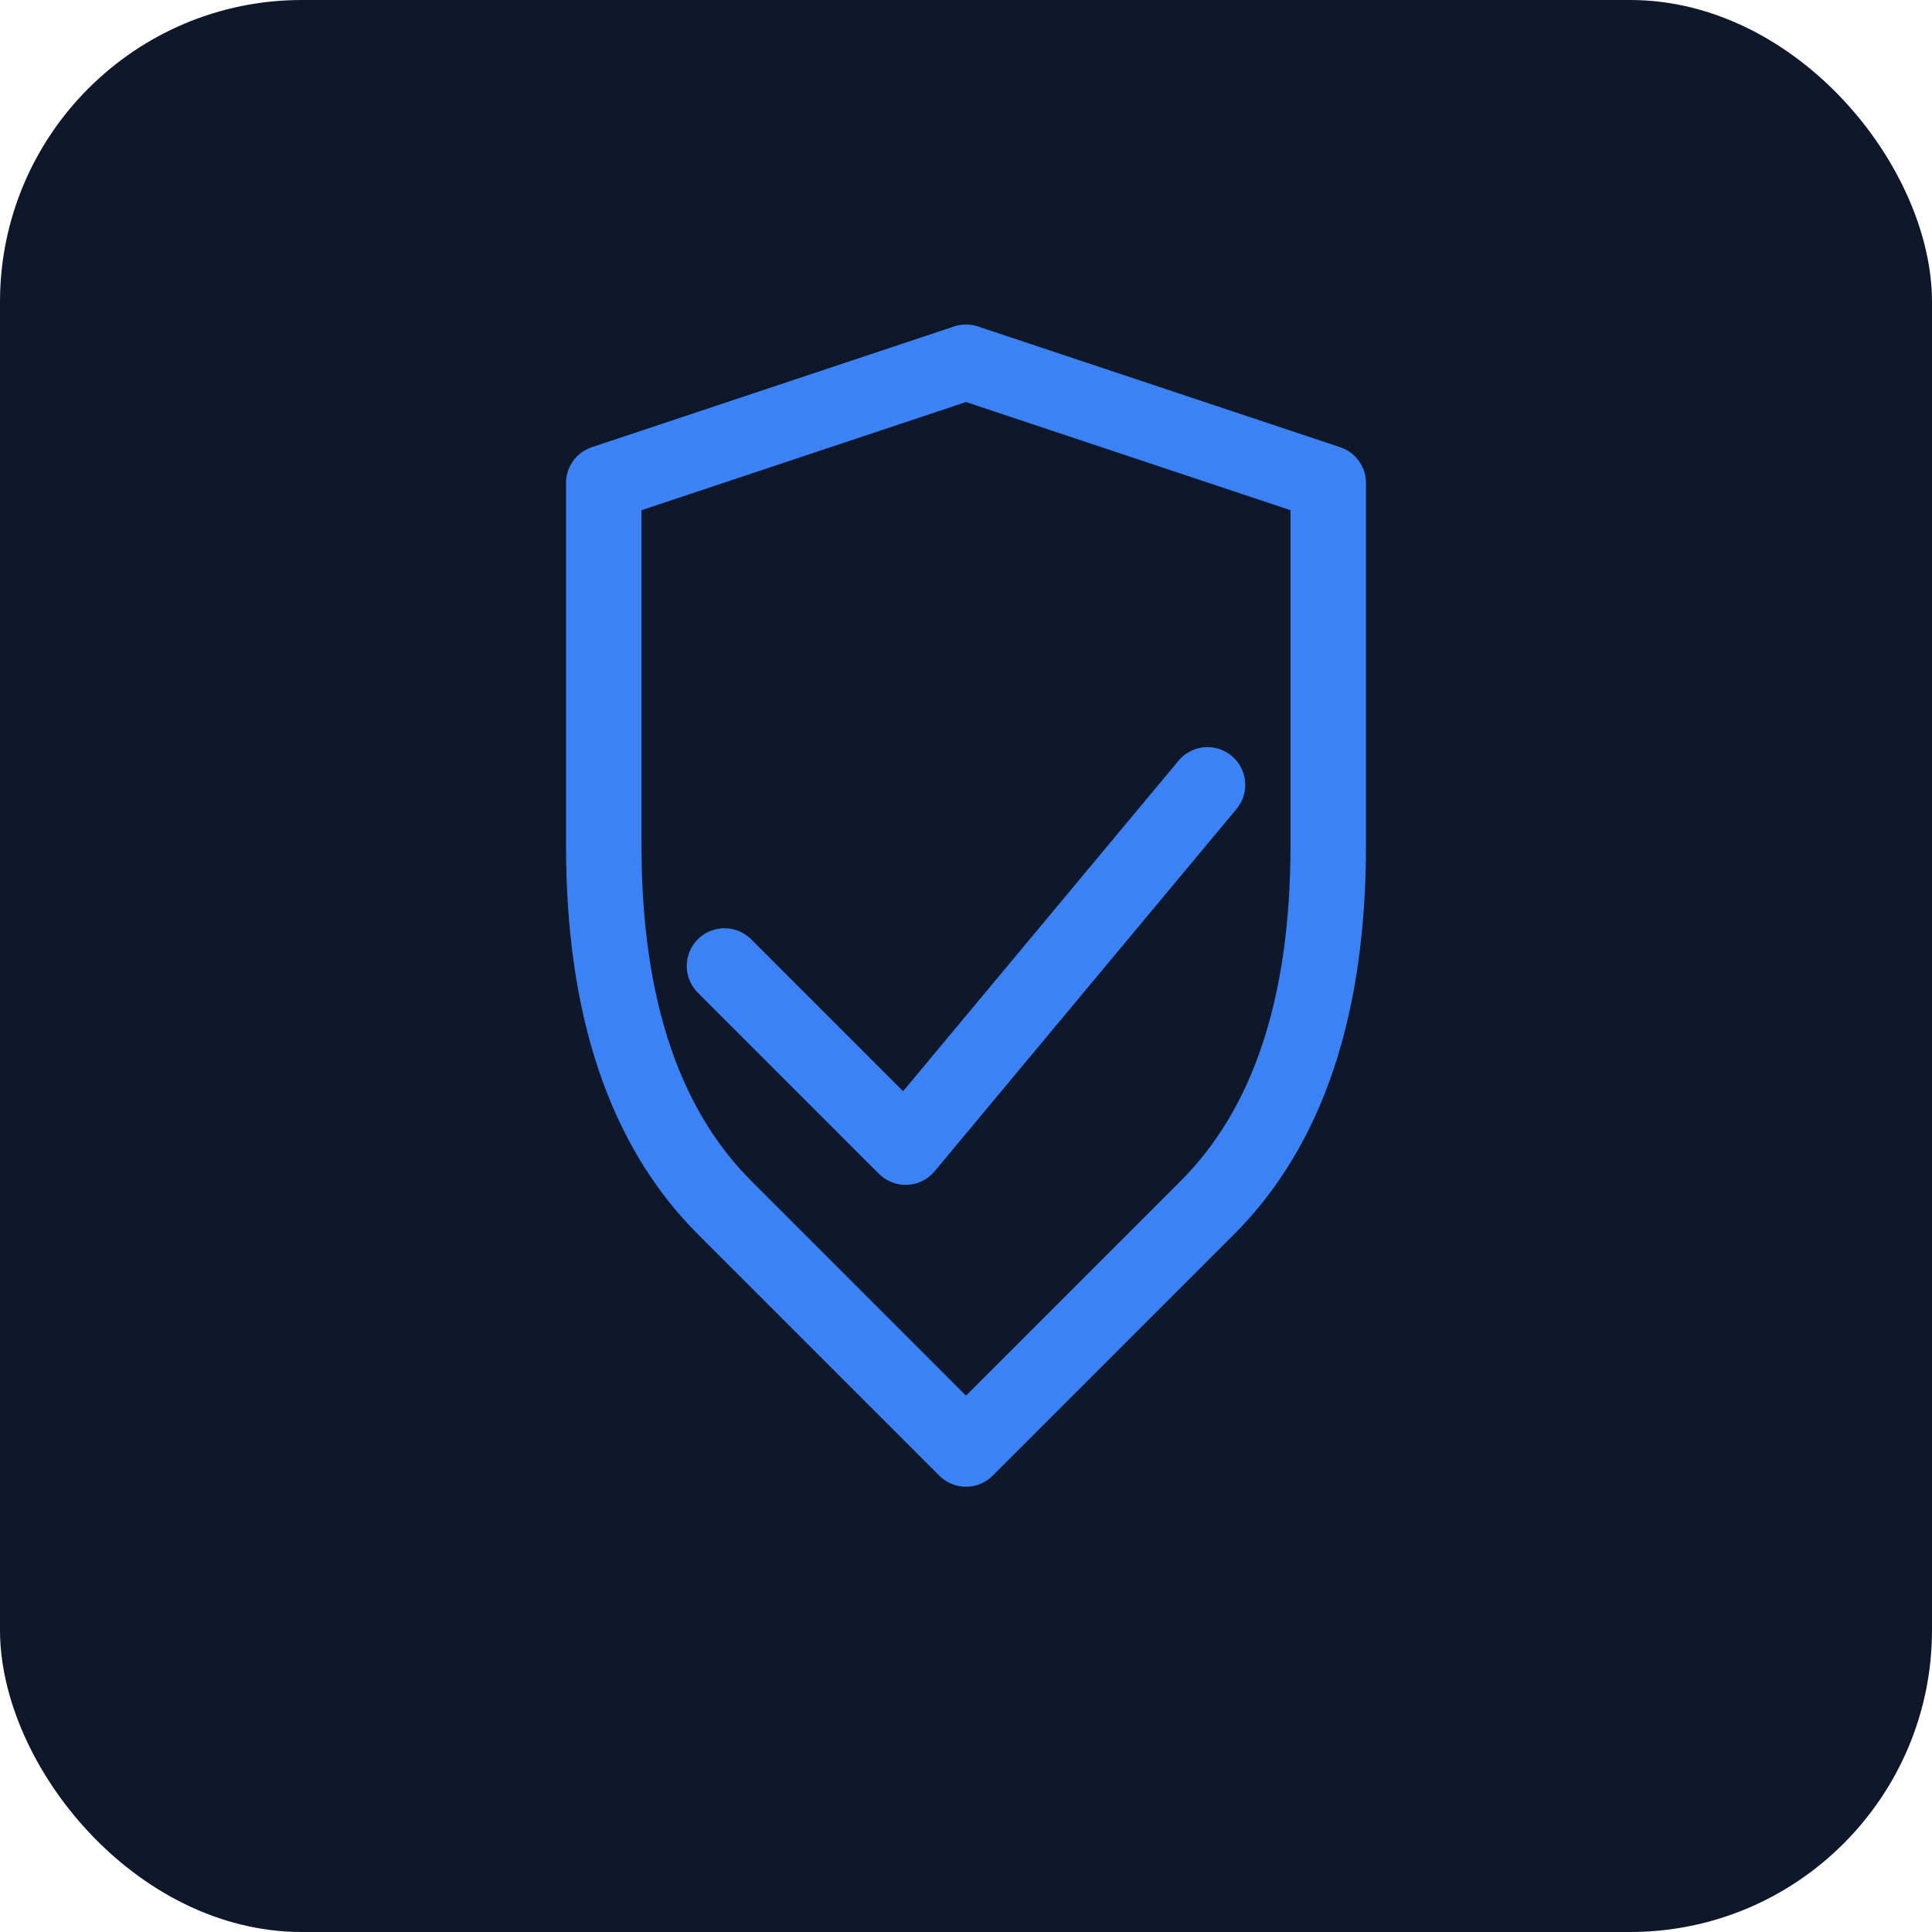
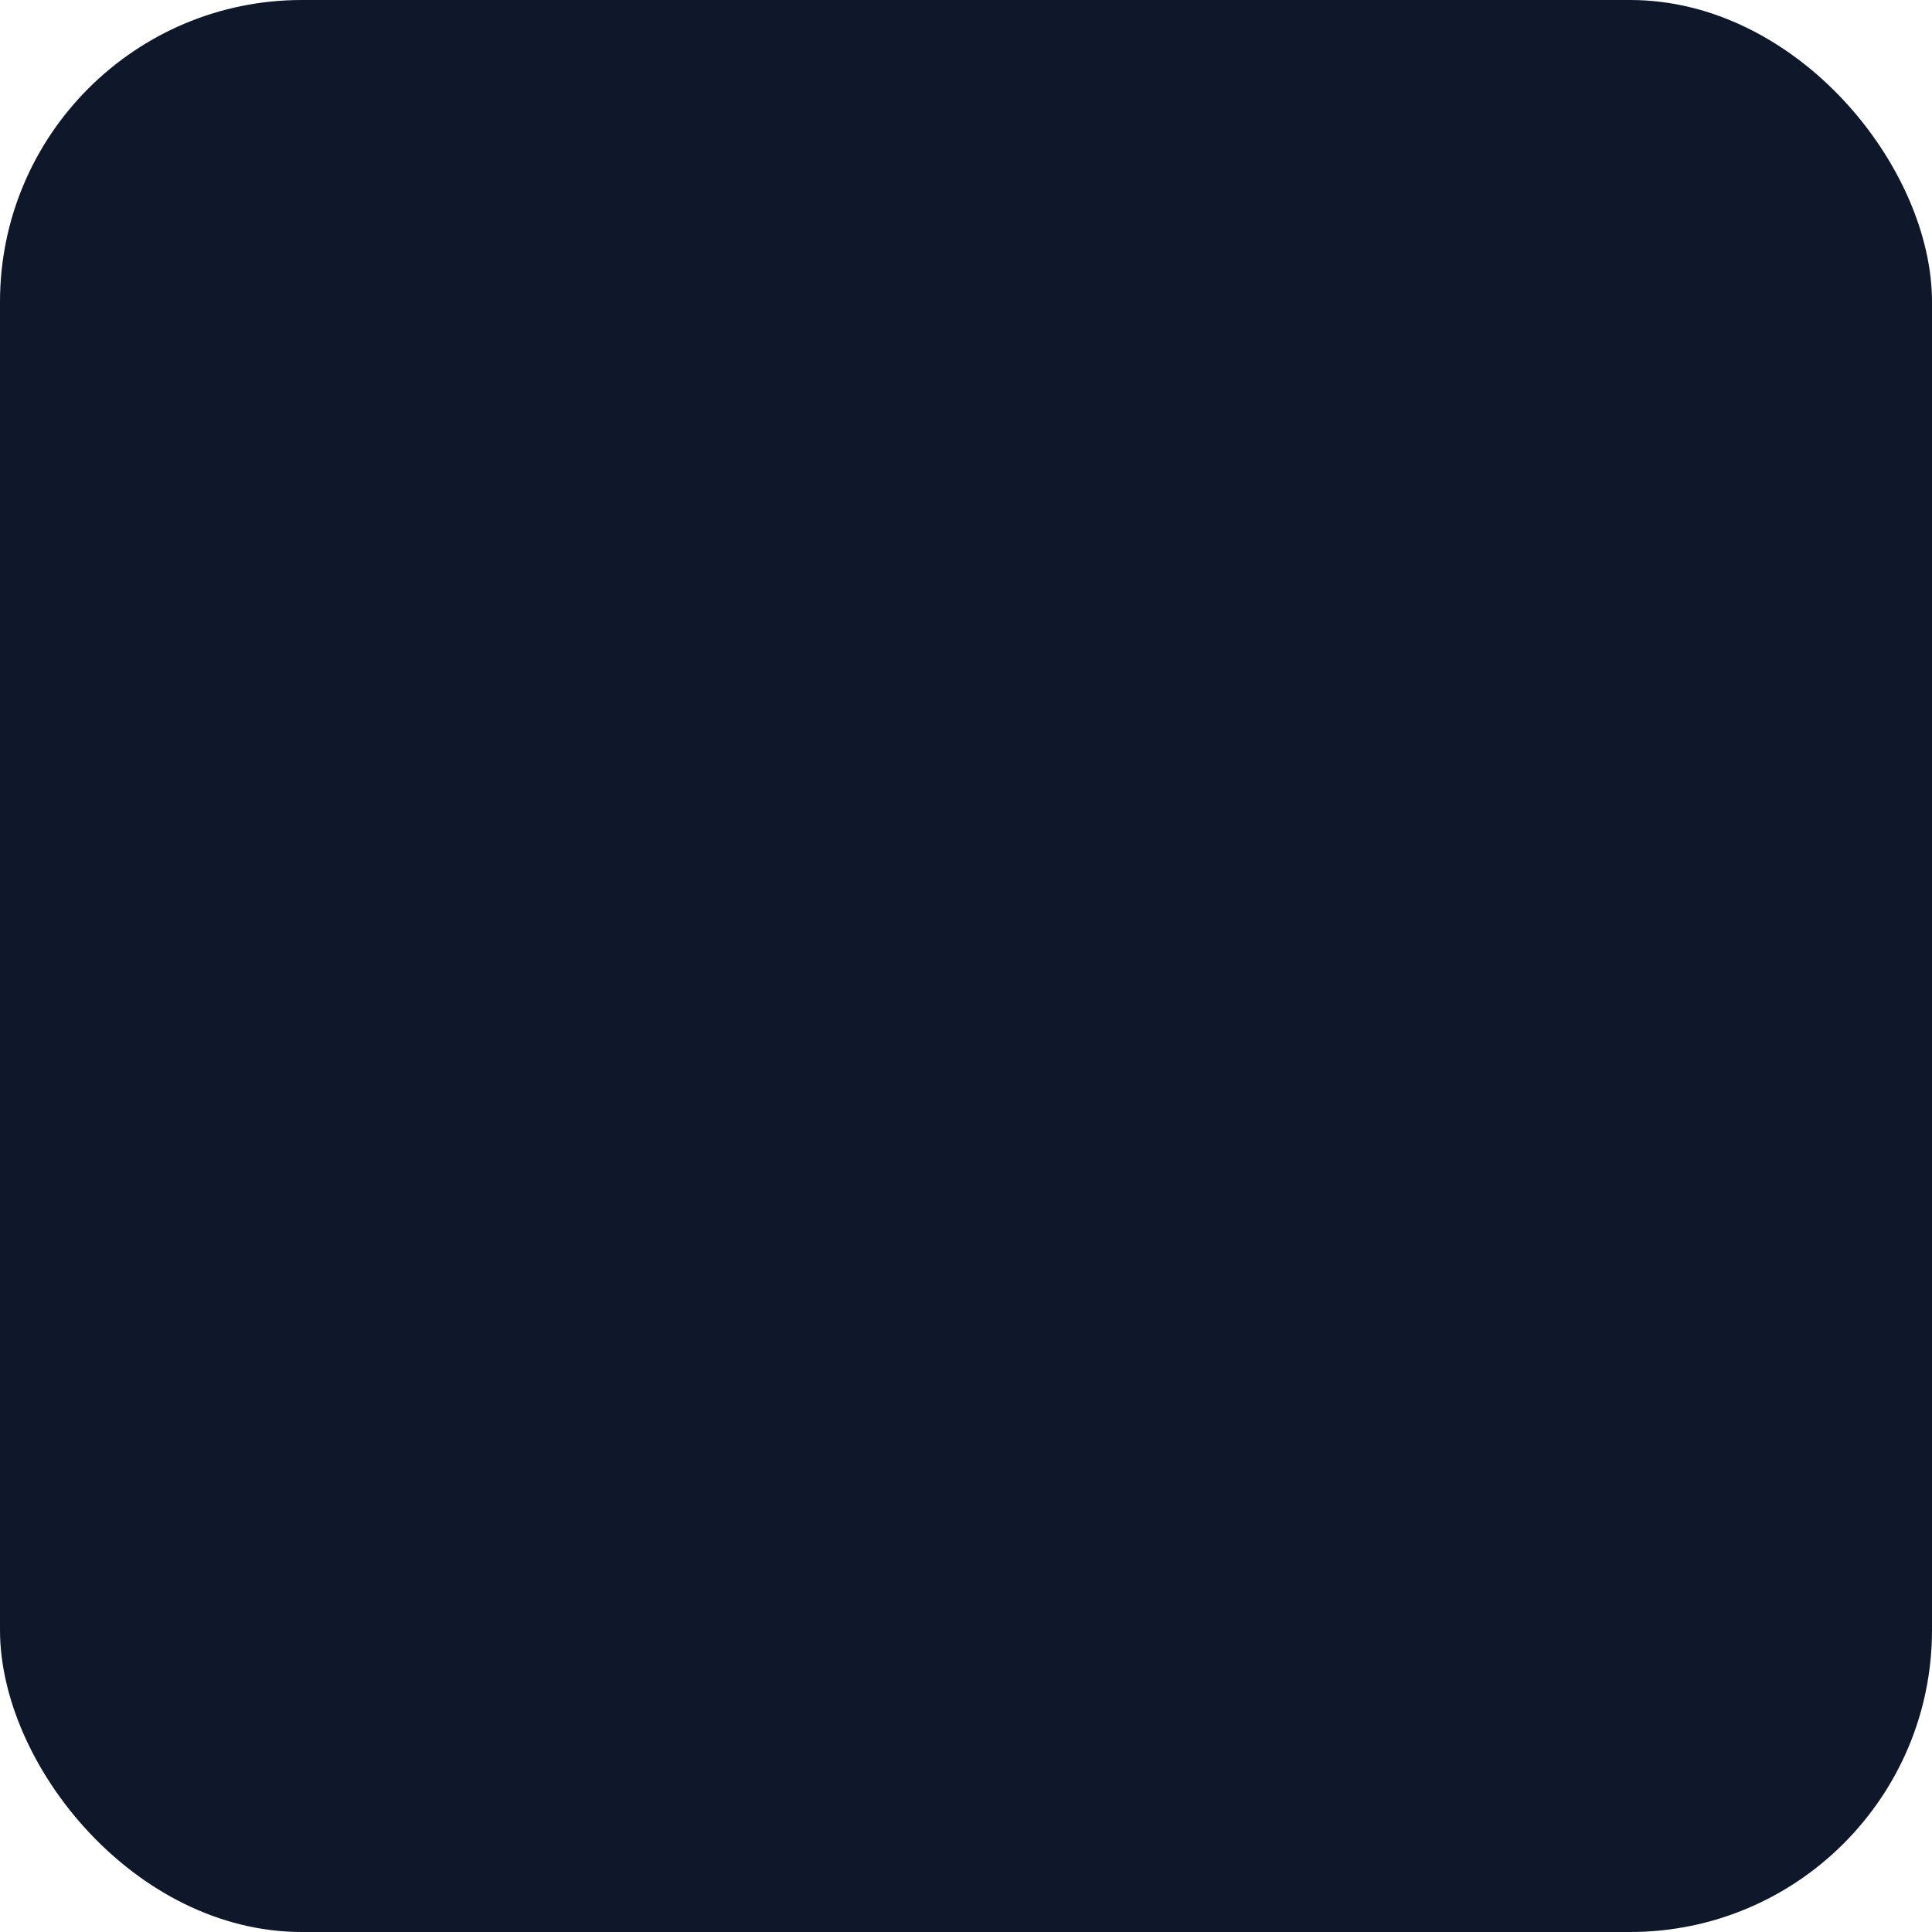
<svg xmlns="http://www.w3.org/2000/svg" viewBox="0 0 64 64">
  <style>
    :root {
      --bg: #0f172a;
      --fg: #3b82f6;
    }
    @media (prefers-color-scheme: light) {
      :root {
        --bg: #f8fafc;
        --fg: #2563eb;
      }
    }
  </style>
  <rect width="64" height="64" rx="10" fill="#0f172a" />
-   <path d="M32 12 L20 16 L20 28 Q20 36 24 40 L32 48 L40 40 Q44 36 44 28 L44 16 Z" fill="none" stroke="#3b82f6" stroke-width="2.5" stroke-linejoin="round" />
-   <path d="M24 32 L30 38 L40 26" fill="none" stroke="#3b82f6" stroke-width="2.5" stroke-linecap="round" stroke-linejoin="round" />
</svg>